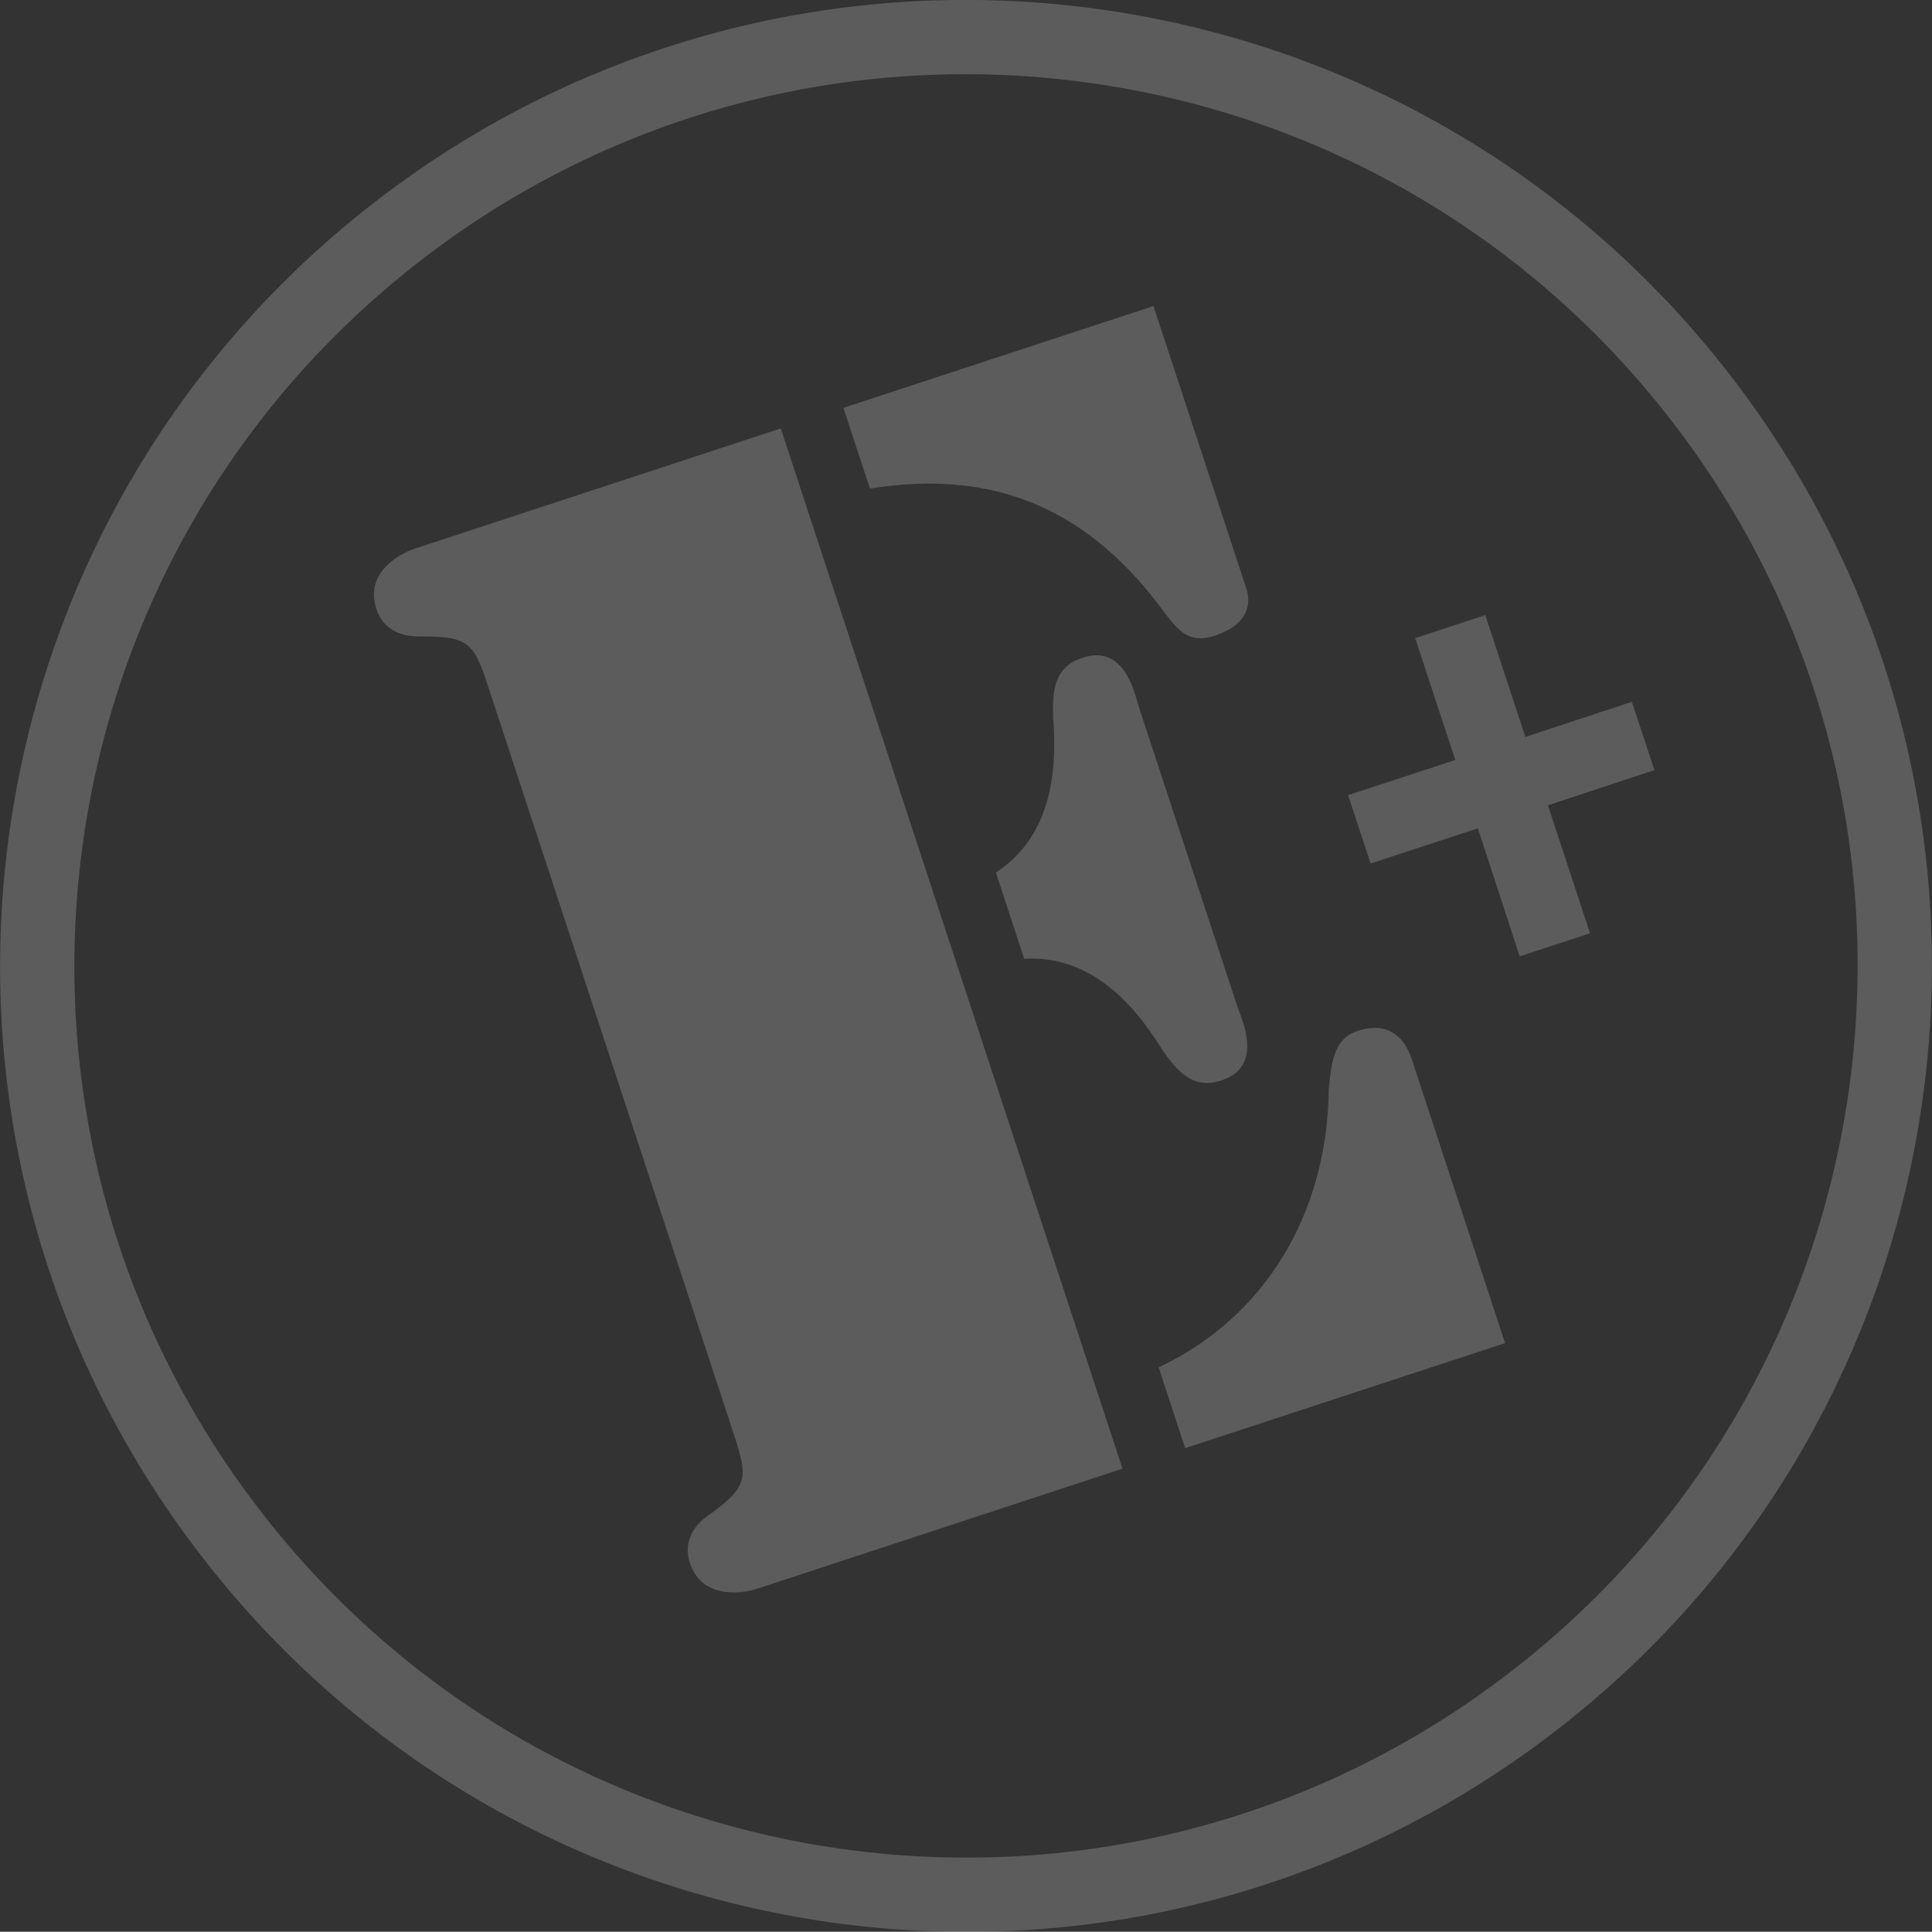
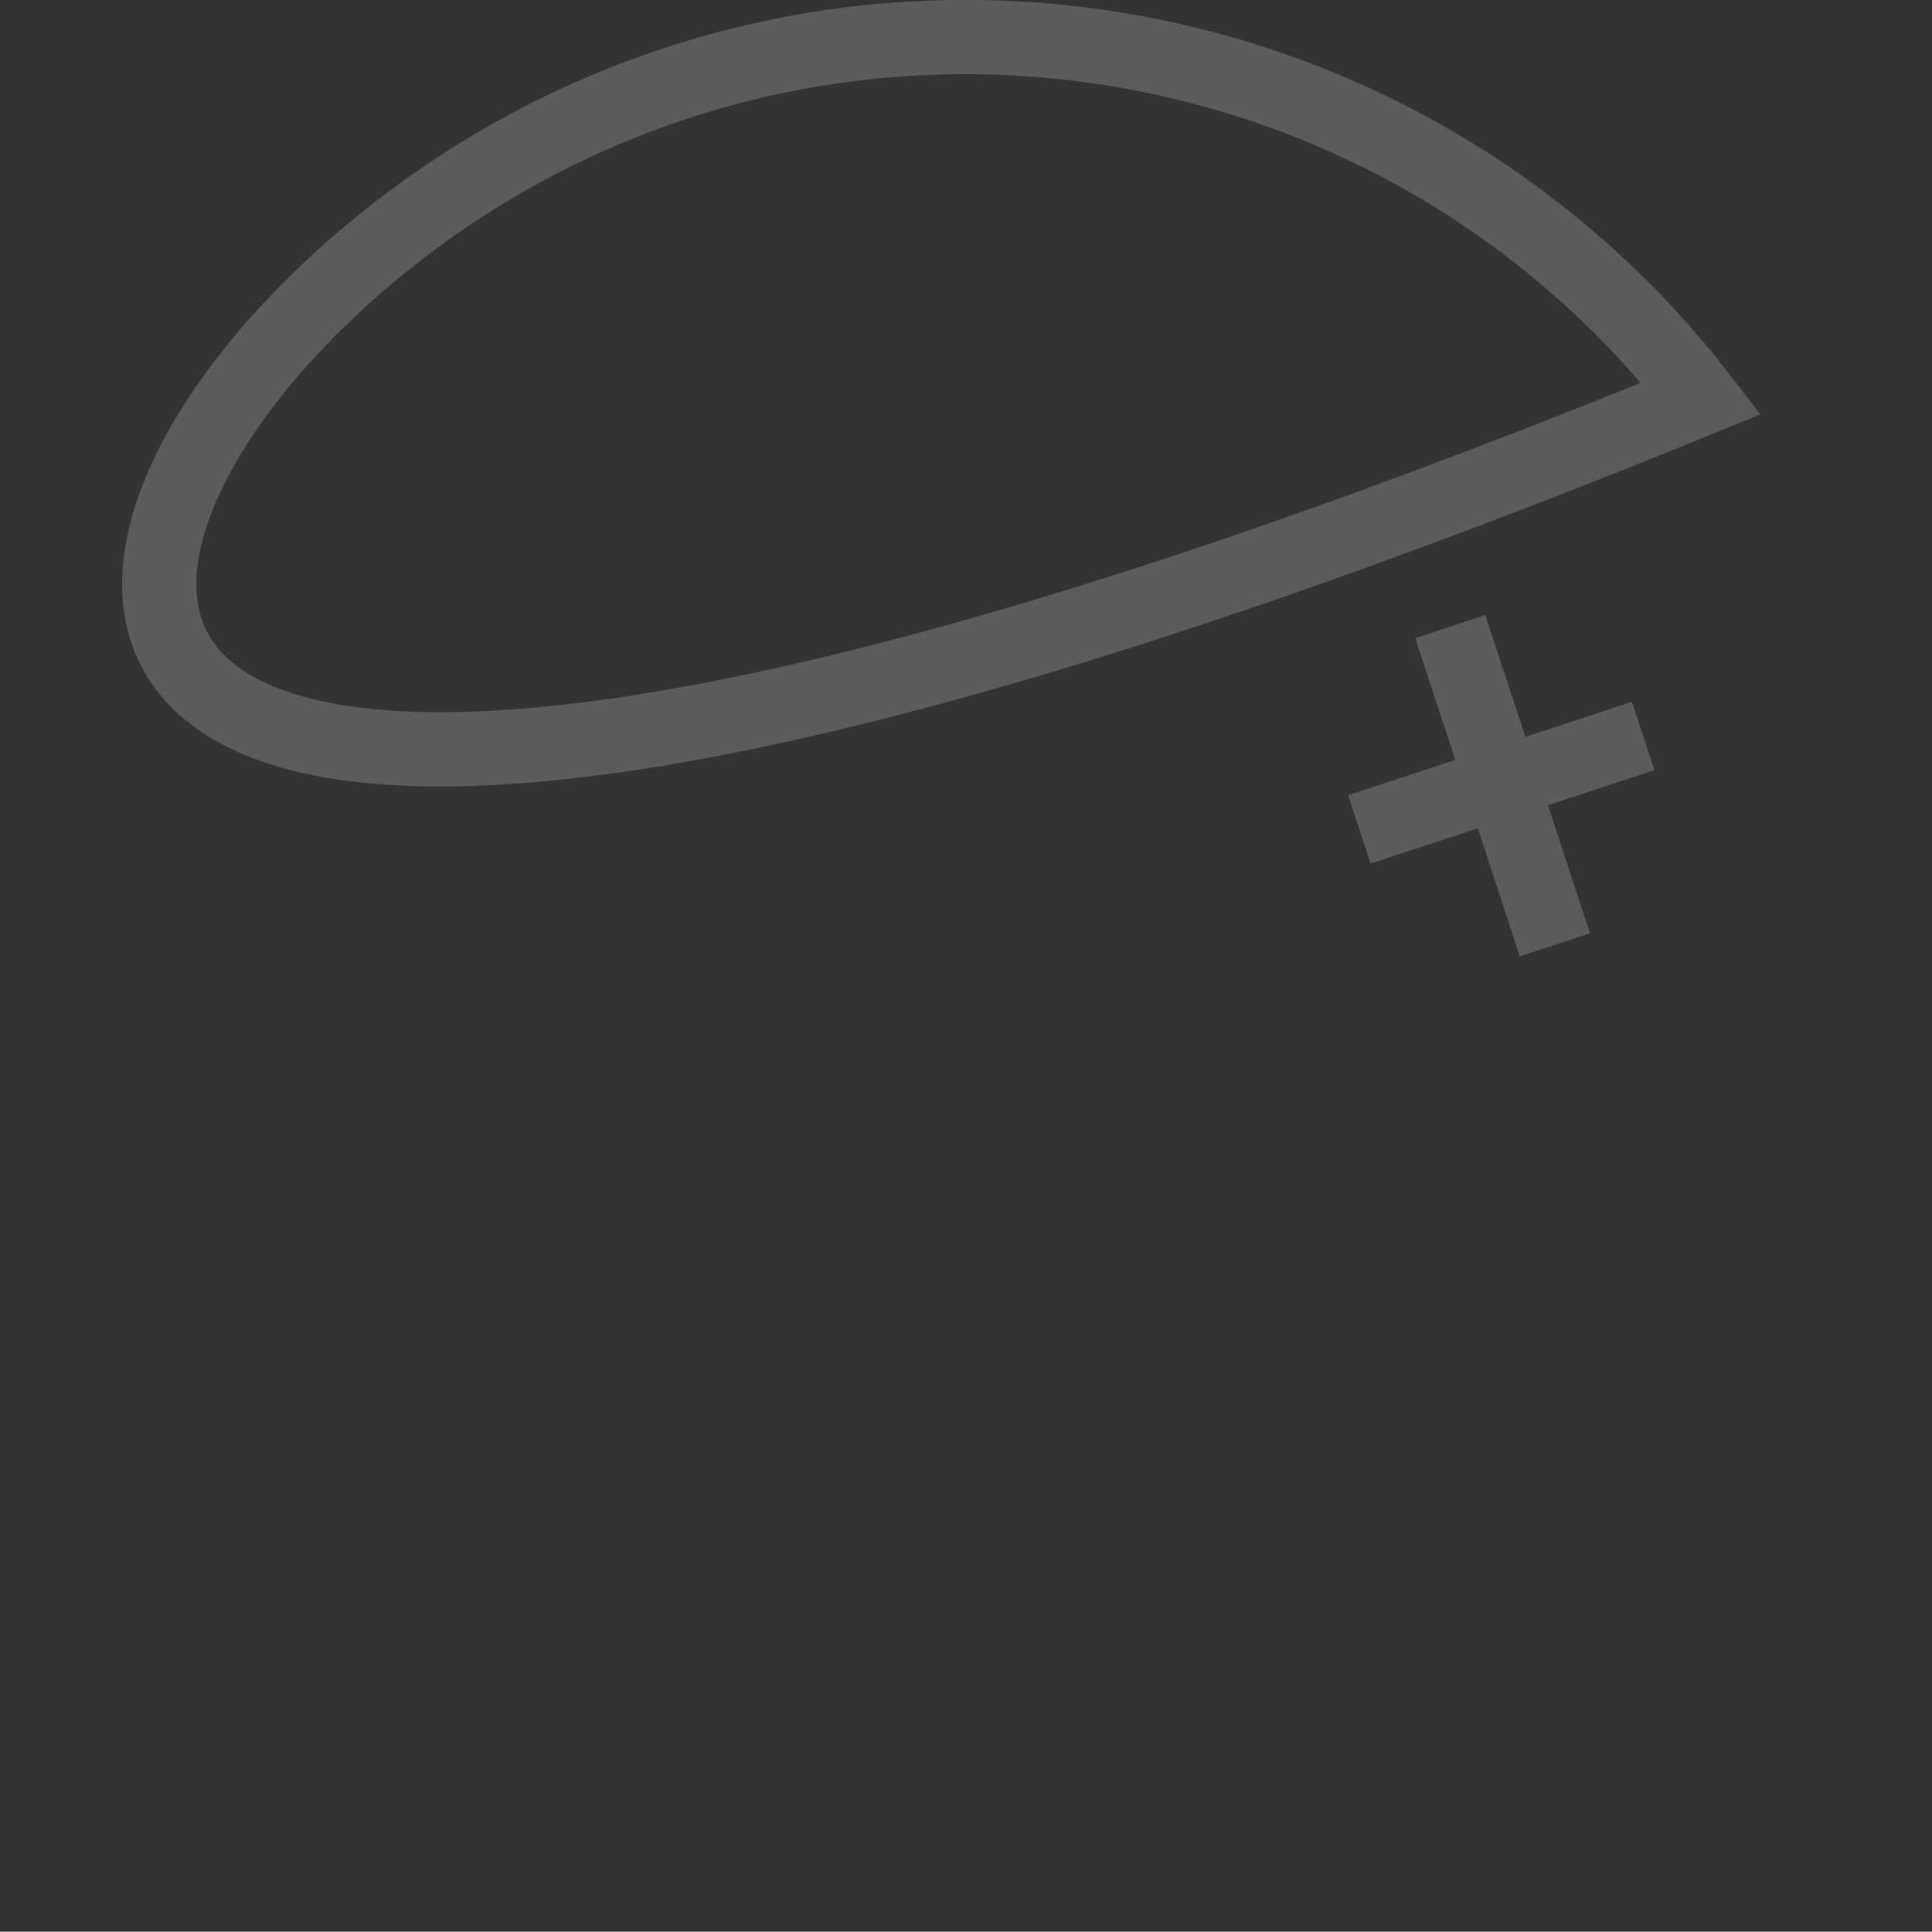
<svg xmlns="http://www.w3.org/2000/svg" id="Layer_2" viewBox="0 0 78.02 78.01">
  <rect x="0" y="0" width="78.02" height="78.01" fill="#333333" stroke="none" />
  <defs>
    <clipPath id="clippath">
      <rect width="78.02" height="78.01" style="fill:none;" />
    </clipPath>
  </defs>
  <g id="Layer_1-2">
    <g style="opacity:.2;">
      <g style="clip-path:url(#clippath);">
-         <path d="M68.7,16.09c12.66,16.4,9.62,39.95-6.78,52.61-16.4,12.66-39.95,9.62-52.6-6.78C-3.34,45.52-.3,21.97,16.1,9.31,32.49-3.34,56.05-.31,68.7,16.09Z" style="fill:none; stroke:#fff; stroke-miterlimit:10; stroke-width:3px;" />
-         <path d="M16.71,22.17l14.82-4.87,13.8,42.01-14.82,4.87c-.22.07-2.11.57-2.65-1.06-.26-.79.08-1.46.74-1.92,1.76-1.26,1.59-1.58.91-3.66l-9.67-29.43c-.68-2.08-.74-2.43-2.91-2.41-.8.01-1.48-.32-1.73-1.11-.54-1.63,1.28-2.35,1.51-2.42M34.06,16.47l12.52-4.11,3.75,11.4c.09.28.39,1.37-1.3,1.92-.96.31-1.42-.16-1.98-.91-2.96-4.07-6.72-5.88-11.92-5.04l-1.07-3.26ZM40.22,35.23c2.15-1.39,2.5-3.93,2.31-6.23-.03-1.05,0-2.06,1.19-2.44,1.74-.57,2.12,1.54,2.27,1.99l3.99,12.13c.15.45,1.09,2.38-.65,2.95-1.18.39-1.81-.4-2.41-1.26-1.21-1.97-2.99-3.81-5.56-3.65l-1.14-3.48ZM46.79,55.22c4.36-2.06,6.83-6.29,6.87-11.28.12-.97.16-1.98,1.17-2.31,1.8-.59,2.18,1.15,2.26,1.38l3.69,11.23-12.92,4.24-1.07-3.26Z" style="fill:#fff;" />
+         <path d="M68.7,16.09C-3.34,45.52-.3,21.97,16.1,9.31,32.49-3.34,56.05-.31,68.7,16.09Z" style="fill:none; stroke:#fff; stroke-miterlimit:10; stroke-width:3px;" />
        <polygon points="62.51 32.52 64.21 37.69 61.37 38.62 59.68 33.45 55.35 34.87 54.44 32.11 58.77 30.69 57.15 25.77 59.98 24.84 61.6 29.76 65.9 28.34 66.81 31.1 62.51 32.52" style="fill:#fff;" />
      </g>
    </g>
  </g>
</svg>